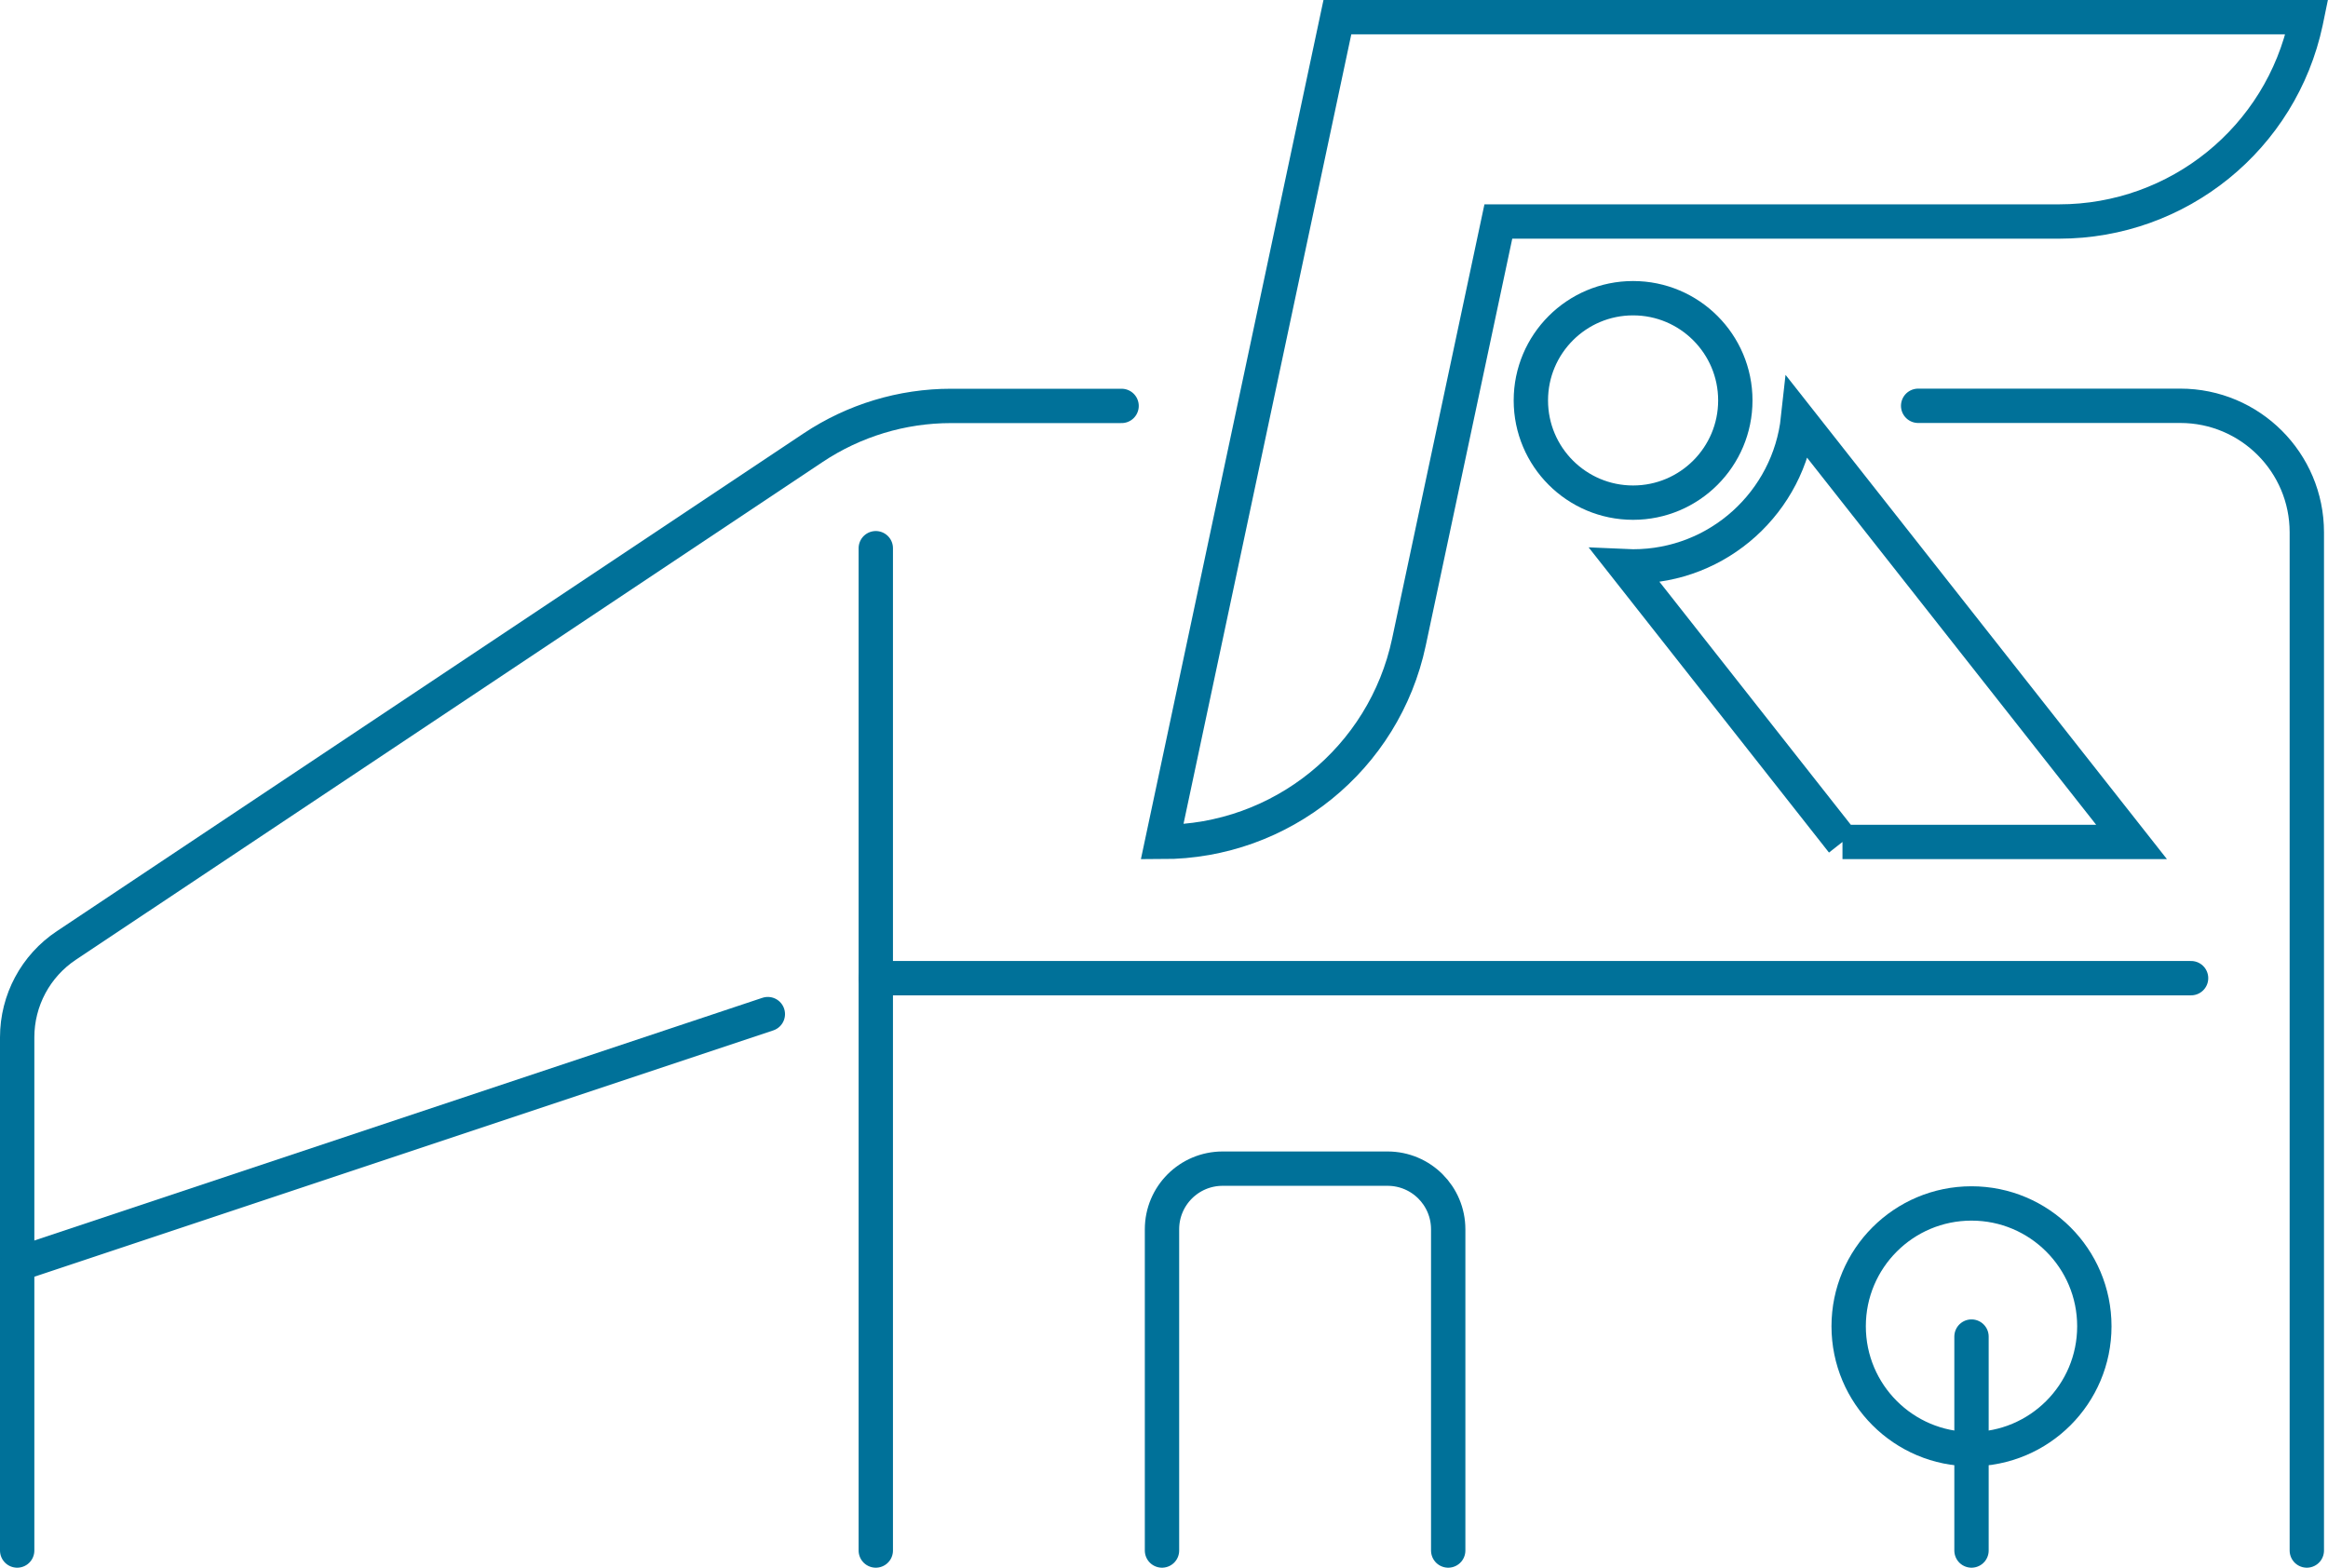
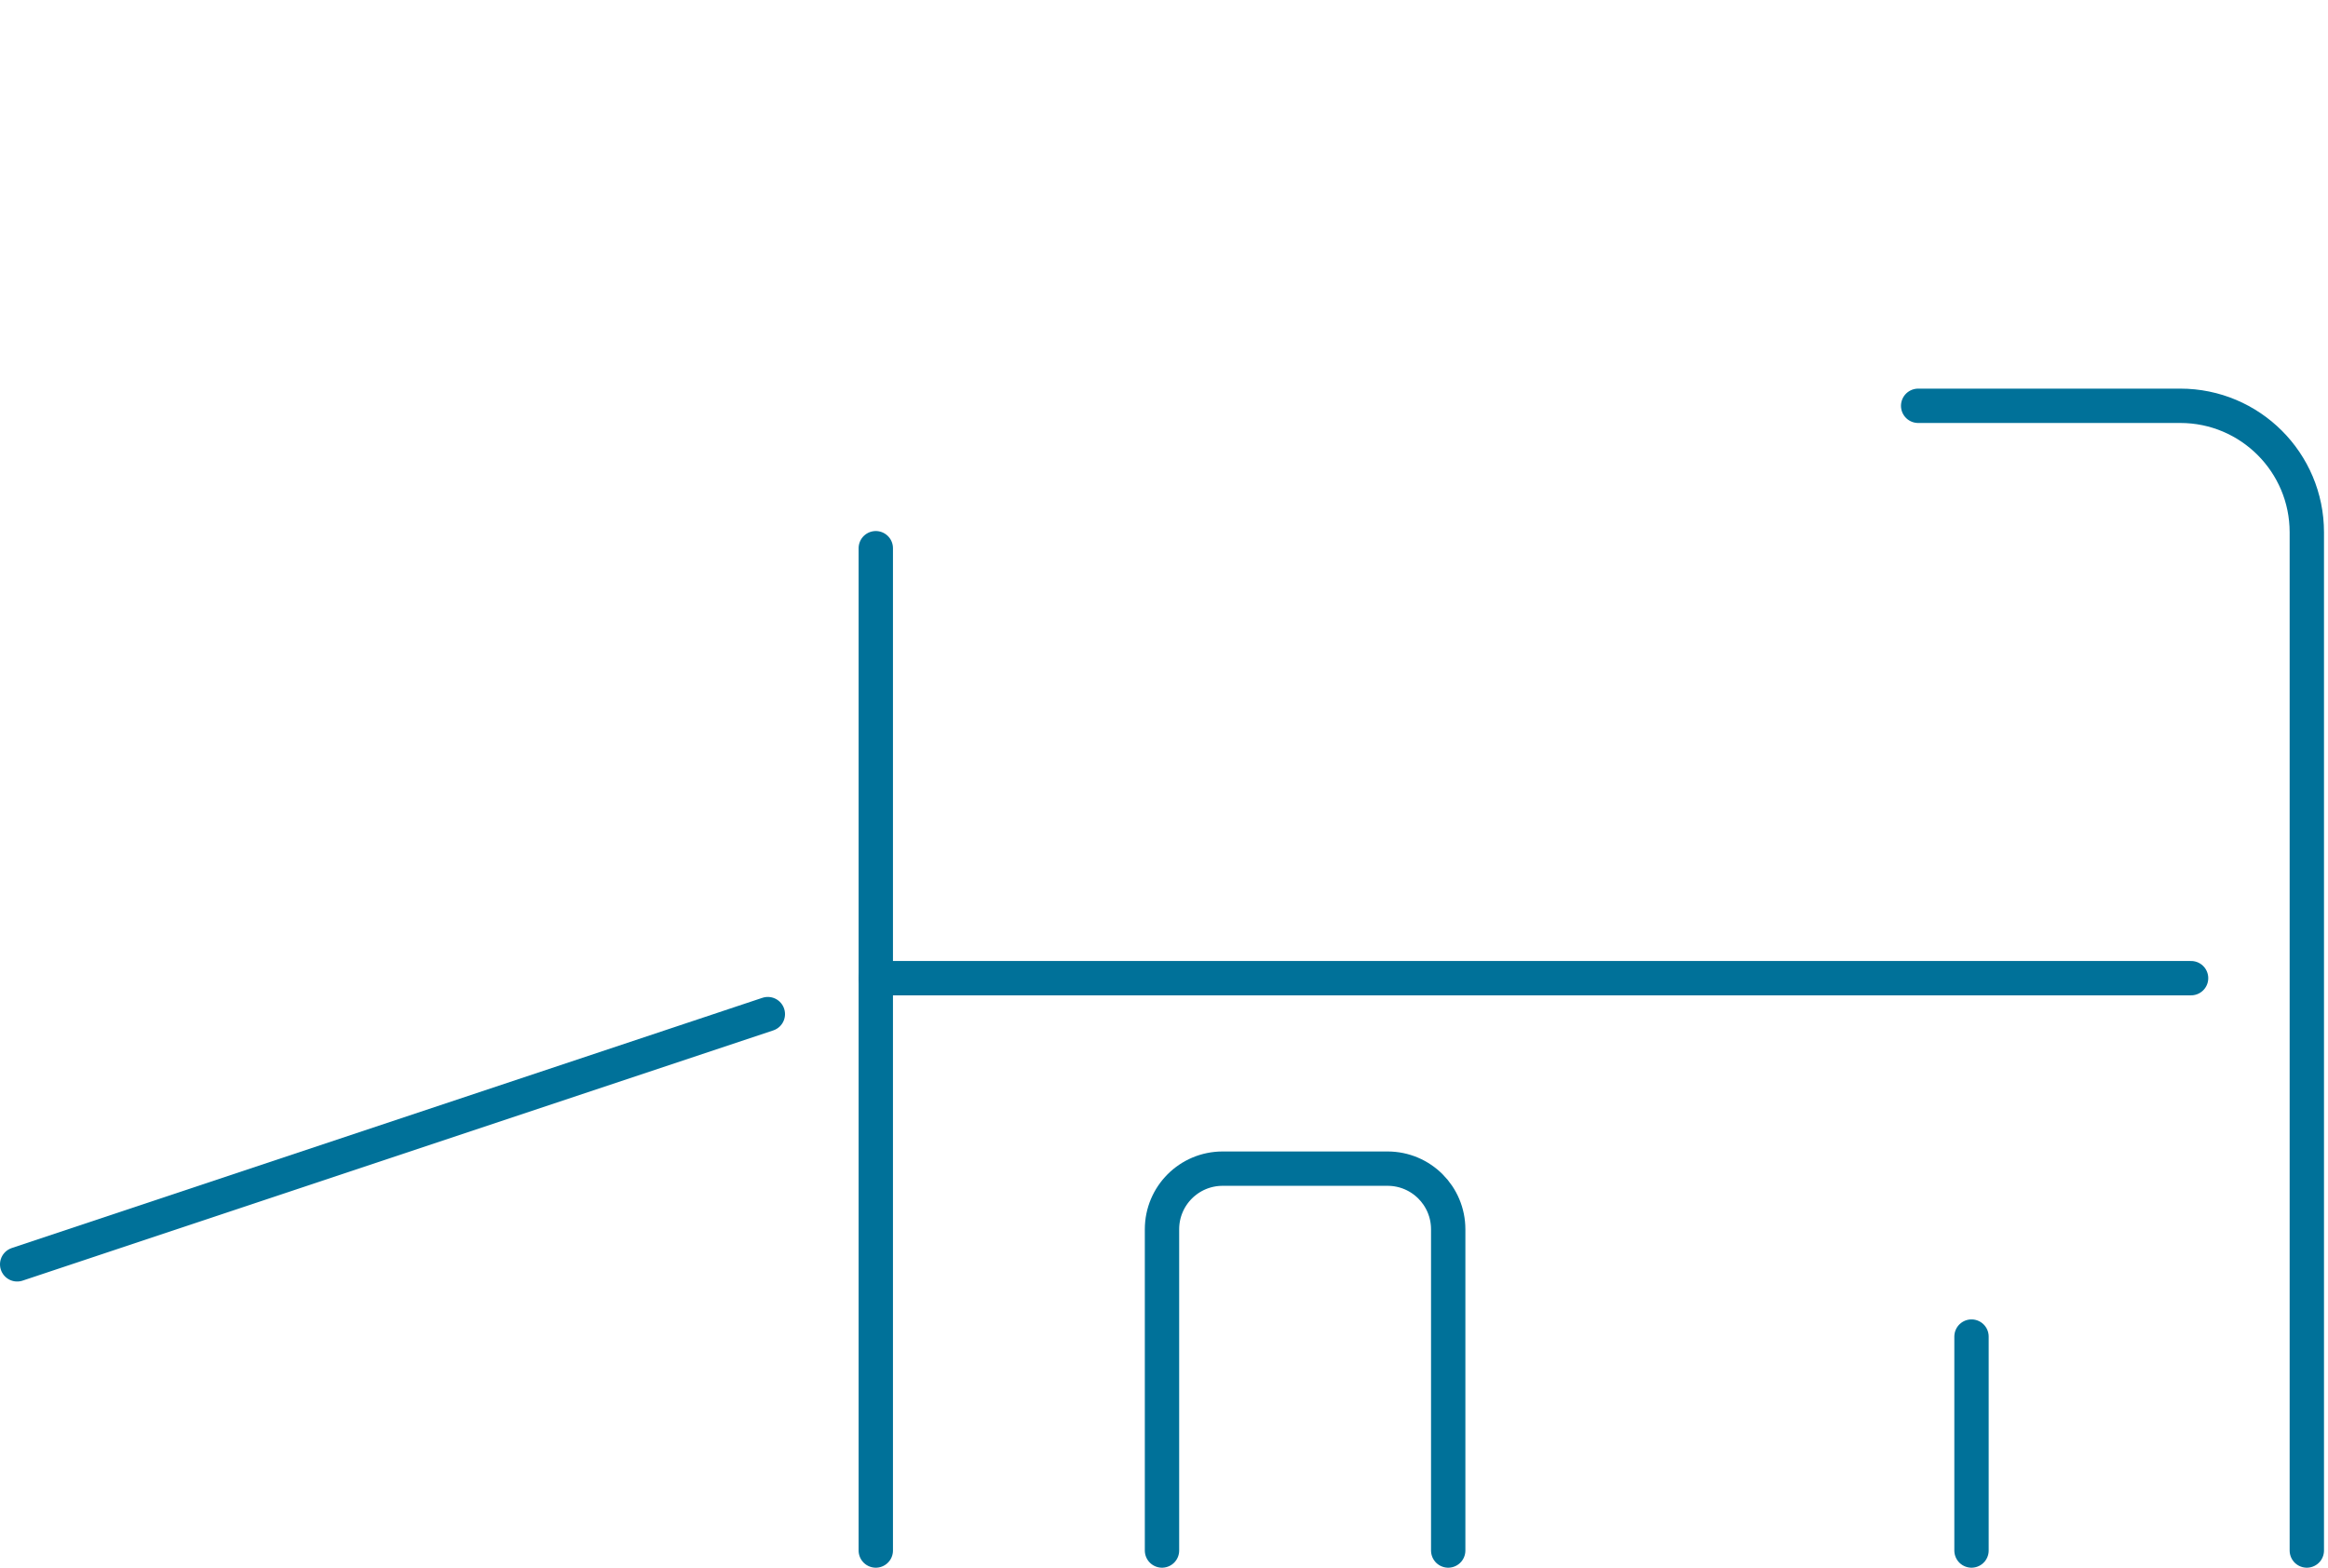
<svg xmlns="http://www.w3.org/2000/svg" id="uuid-4582c0db-d721-4a96-a4fa-9a2cd59ff2b2" data-name="Layer 2" viewBox="0 0 203.35 136.95">
  <g id="uuid-d9f71a59-55d7-4d46-a37b-5548486cabeb" data-name="Layer 2">
    <g>
      <line x1="172.21" y1="135.45" x2="172.21" y2="116.76" fill="none" stroke="#007199" stroke-linecap="round" stroke-miterlimit="10" stroke-width="3" />
      <g>
        <path d="m167.55,35.45h22.9c6.1,0,11.05,4.95,11.05,11.05v88.95" fill="none" stroke="#007199" stroke-linecap="round" stroke-miterlimit="10" stroke-width="3" />
-         <path d="m1.5,135.45v-44.83c0-3.23,1.61-6.24,4.3-8.03l65.24-43.49c3.56-2.37,7.75-3.64,12.03-3.64h14.9" fill="none" stroke="#007199" stroke-linecap="round" stroke-miterlimit="10" stroke-width="3" />
        <line x1="76.5" y1="47.89" x2="76.5" y2="135.45" fill="none" stroke="#007199" stroke-linecap="round" stroke-miterlimit="10" stroke-width="3" />
        <path d="m101.5,135.45v-28.06c0-2.93,2.37-5.3,5.3-5.3h14.4c2.93,0,5.3,2.37,5.3,5.3v28.06" fill="none" stroke="#007199" stroke-linecap="round" stroke-miterlimit="10" stroke-width="3" />
        <line x1="76.5" y1="85.45" x2="191.39" y2="85.45" fill="none" stroke="#007199" stroke-linecap="round" stroke-miterlimit="10" stroke-width="3" />
        <line x1="1.5" y1="110.45" x2="67.07" y2="88.59" fill="none" stroke="#007199" stroke-linecap="round" stroke-miterlimit="10" stroke-width="3" />
-         <circle cx="172.21" cy="115.86" r="10.73" fill="none" stroke="#007199" stroke-linecap="round" stroke-miterlimit="10" stroke-width="3" />
-         <path d="m133.72,34.98c0-4.93,4-8.93,8.93-8.93s8.93,4,8.93,8.93-4,8.93-8.93,8.93-8.93-4-8.93-8.93Z" fill="none" stroke="#007199" stroke-linecap="round" stroke-linejoin="round" stroke-width="3" />
-         <path d="m160.94,73.55l-18.97-24.09c.22.01.45.02.68.02,7.47,0,13.62-5.65,14.41-12.92l29.13,36.99h-25.25Z" fill="none" stroke="#007199" stroke-linecap="round" stroke-miterlimit="10" stroke-width="3" />
-         <path d="m201.42,1.89c-2.16,10.18-11.15,17.46-21.56,17.46h-48.98l-7.81,36.74c-2.16,10.18-11.15,17.46-21.56,17.46L116.82,1.5h84.68l-.08.39Z" fill="none" stroke="#007199" stroke-linecap="round" stroke-miterlimit="10" stroke-width="3" />
      </g>
    </g>
  </g>
</svg>